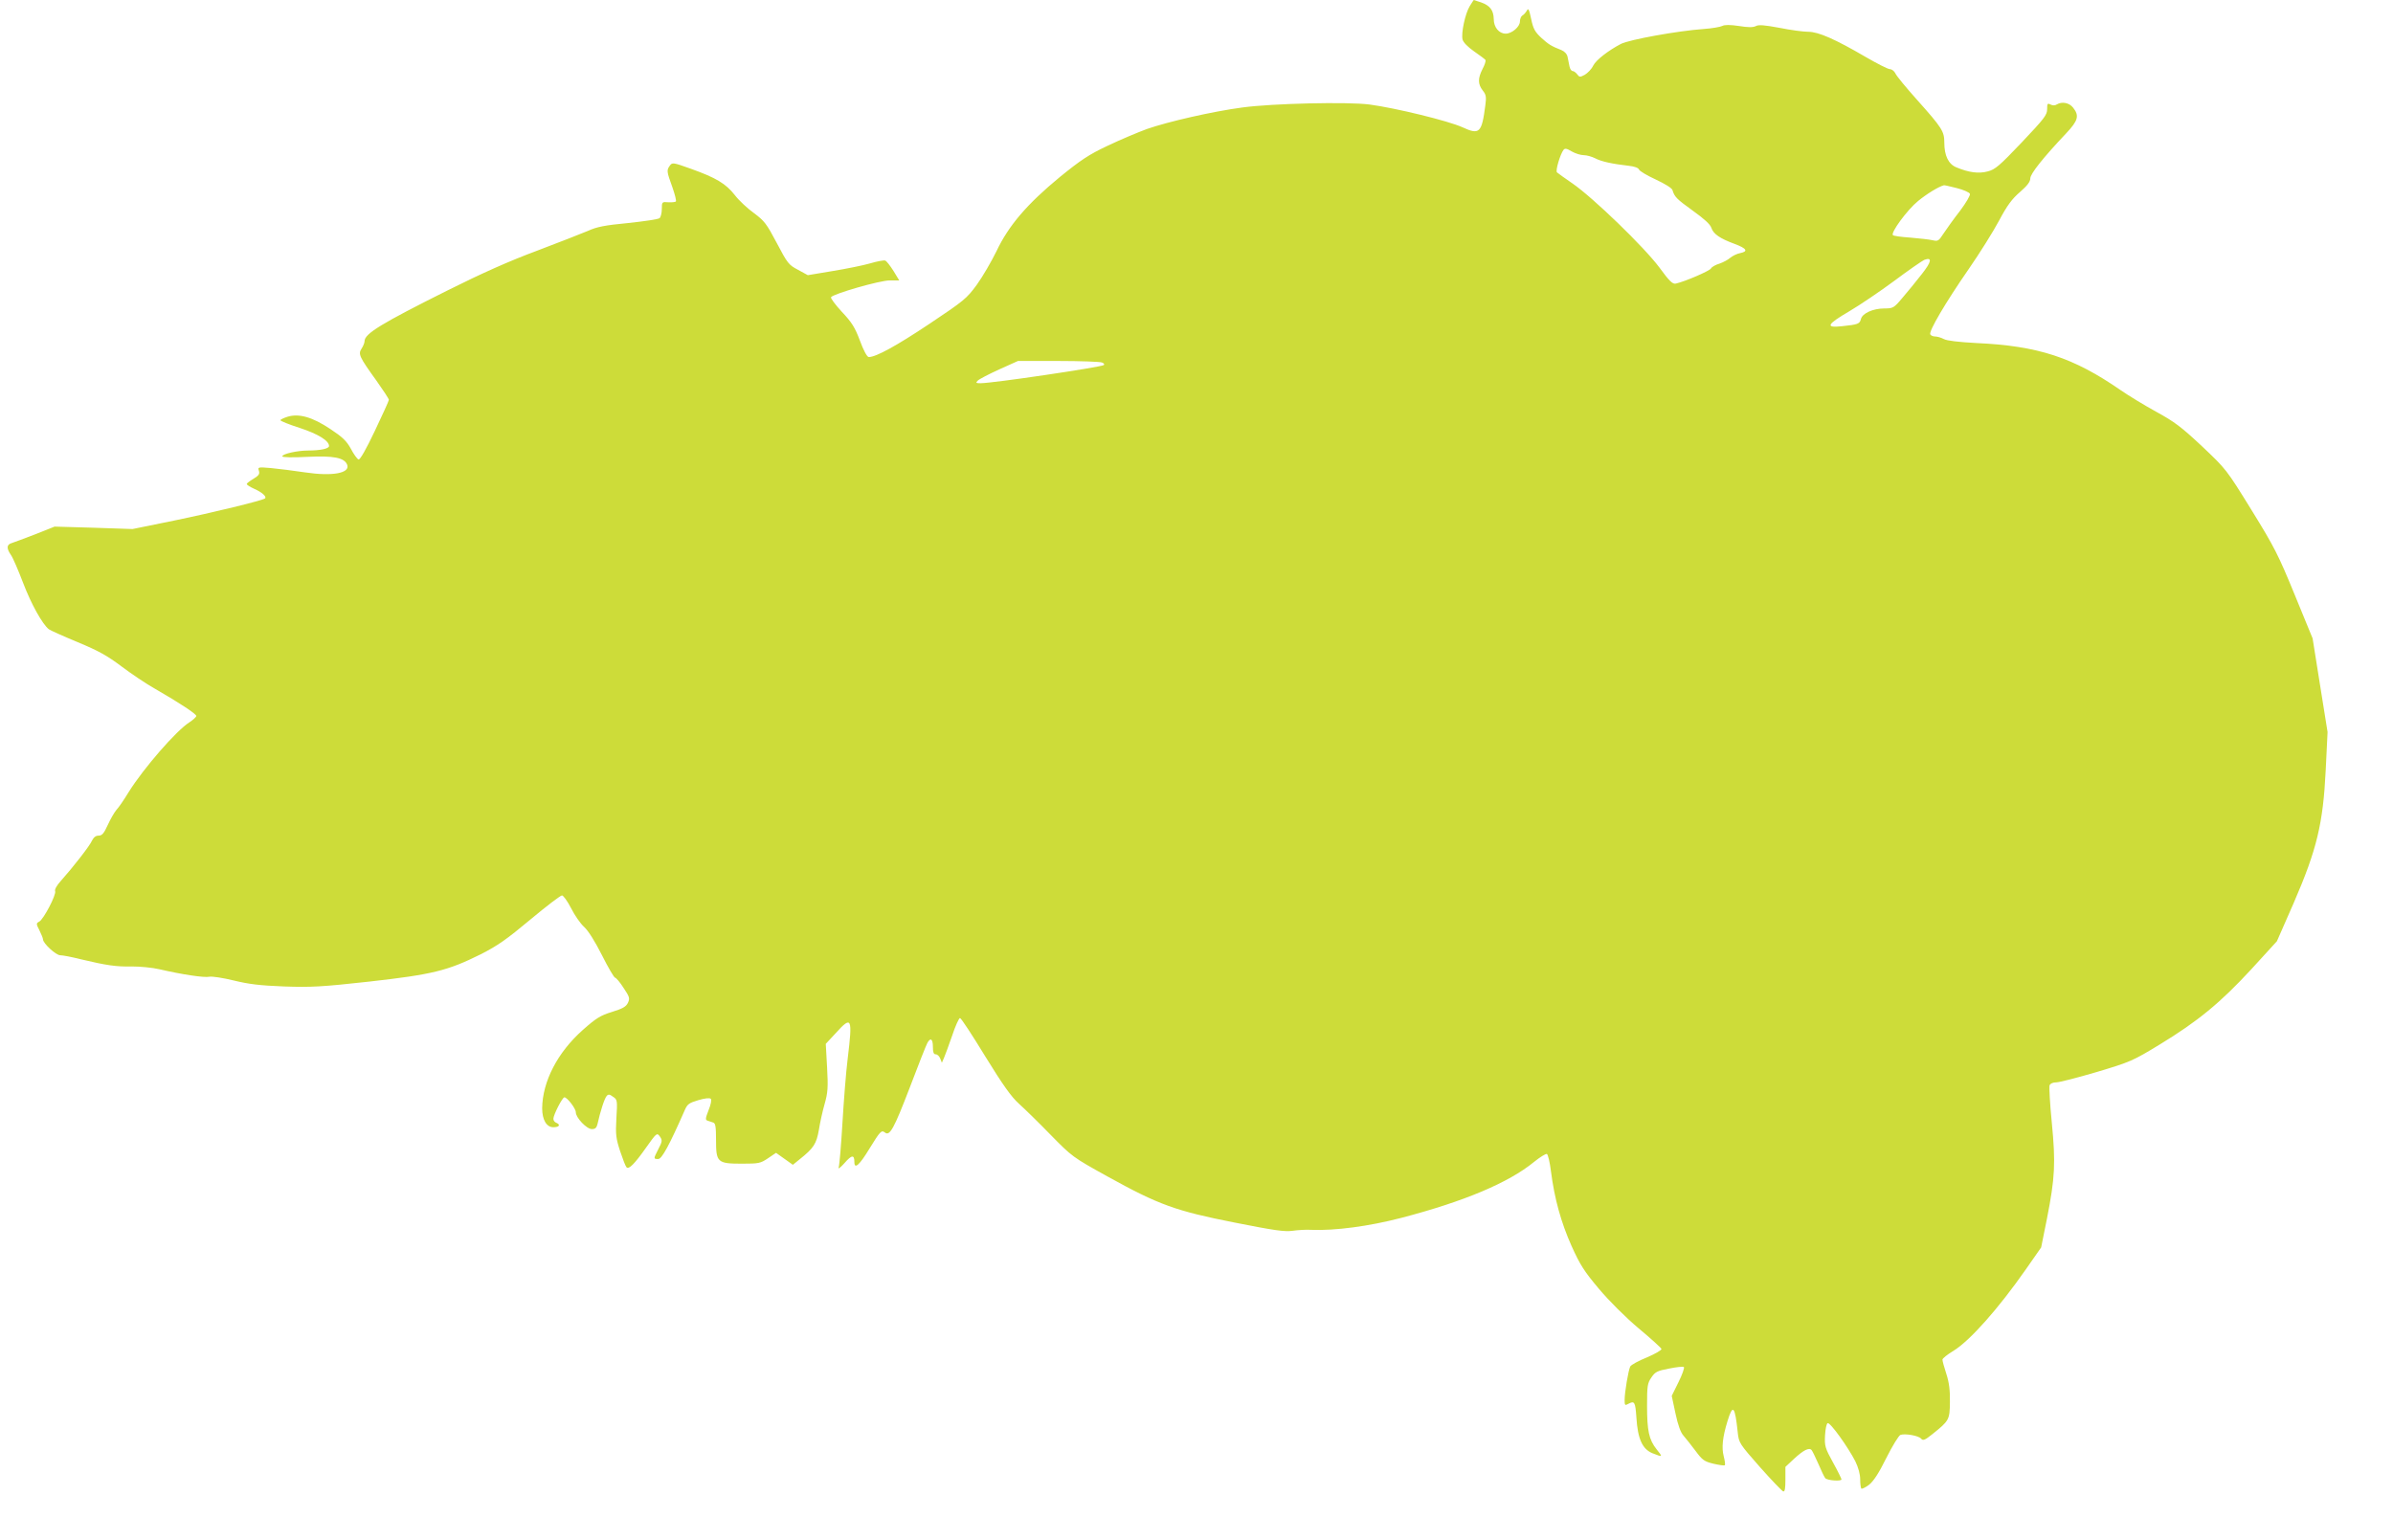
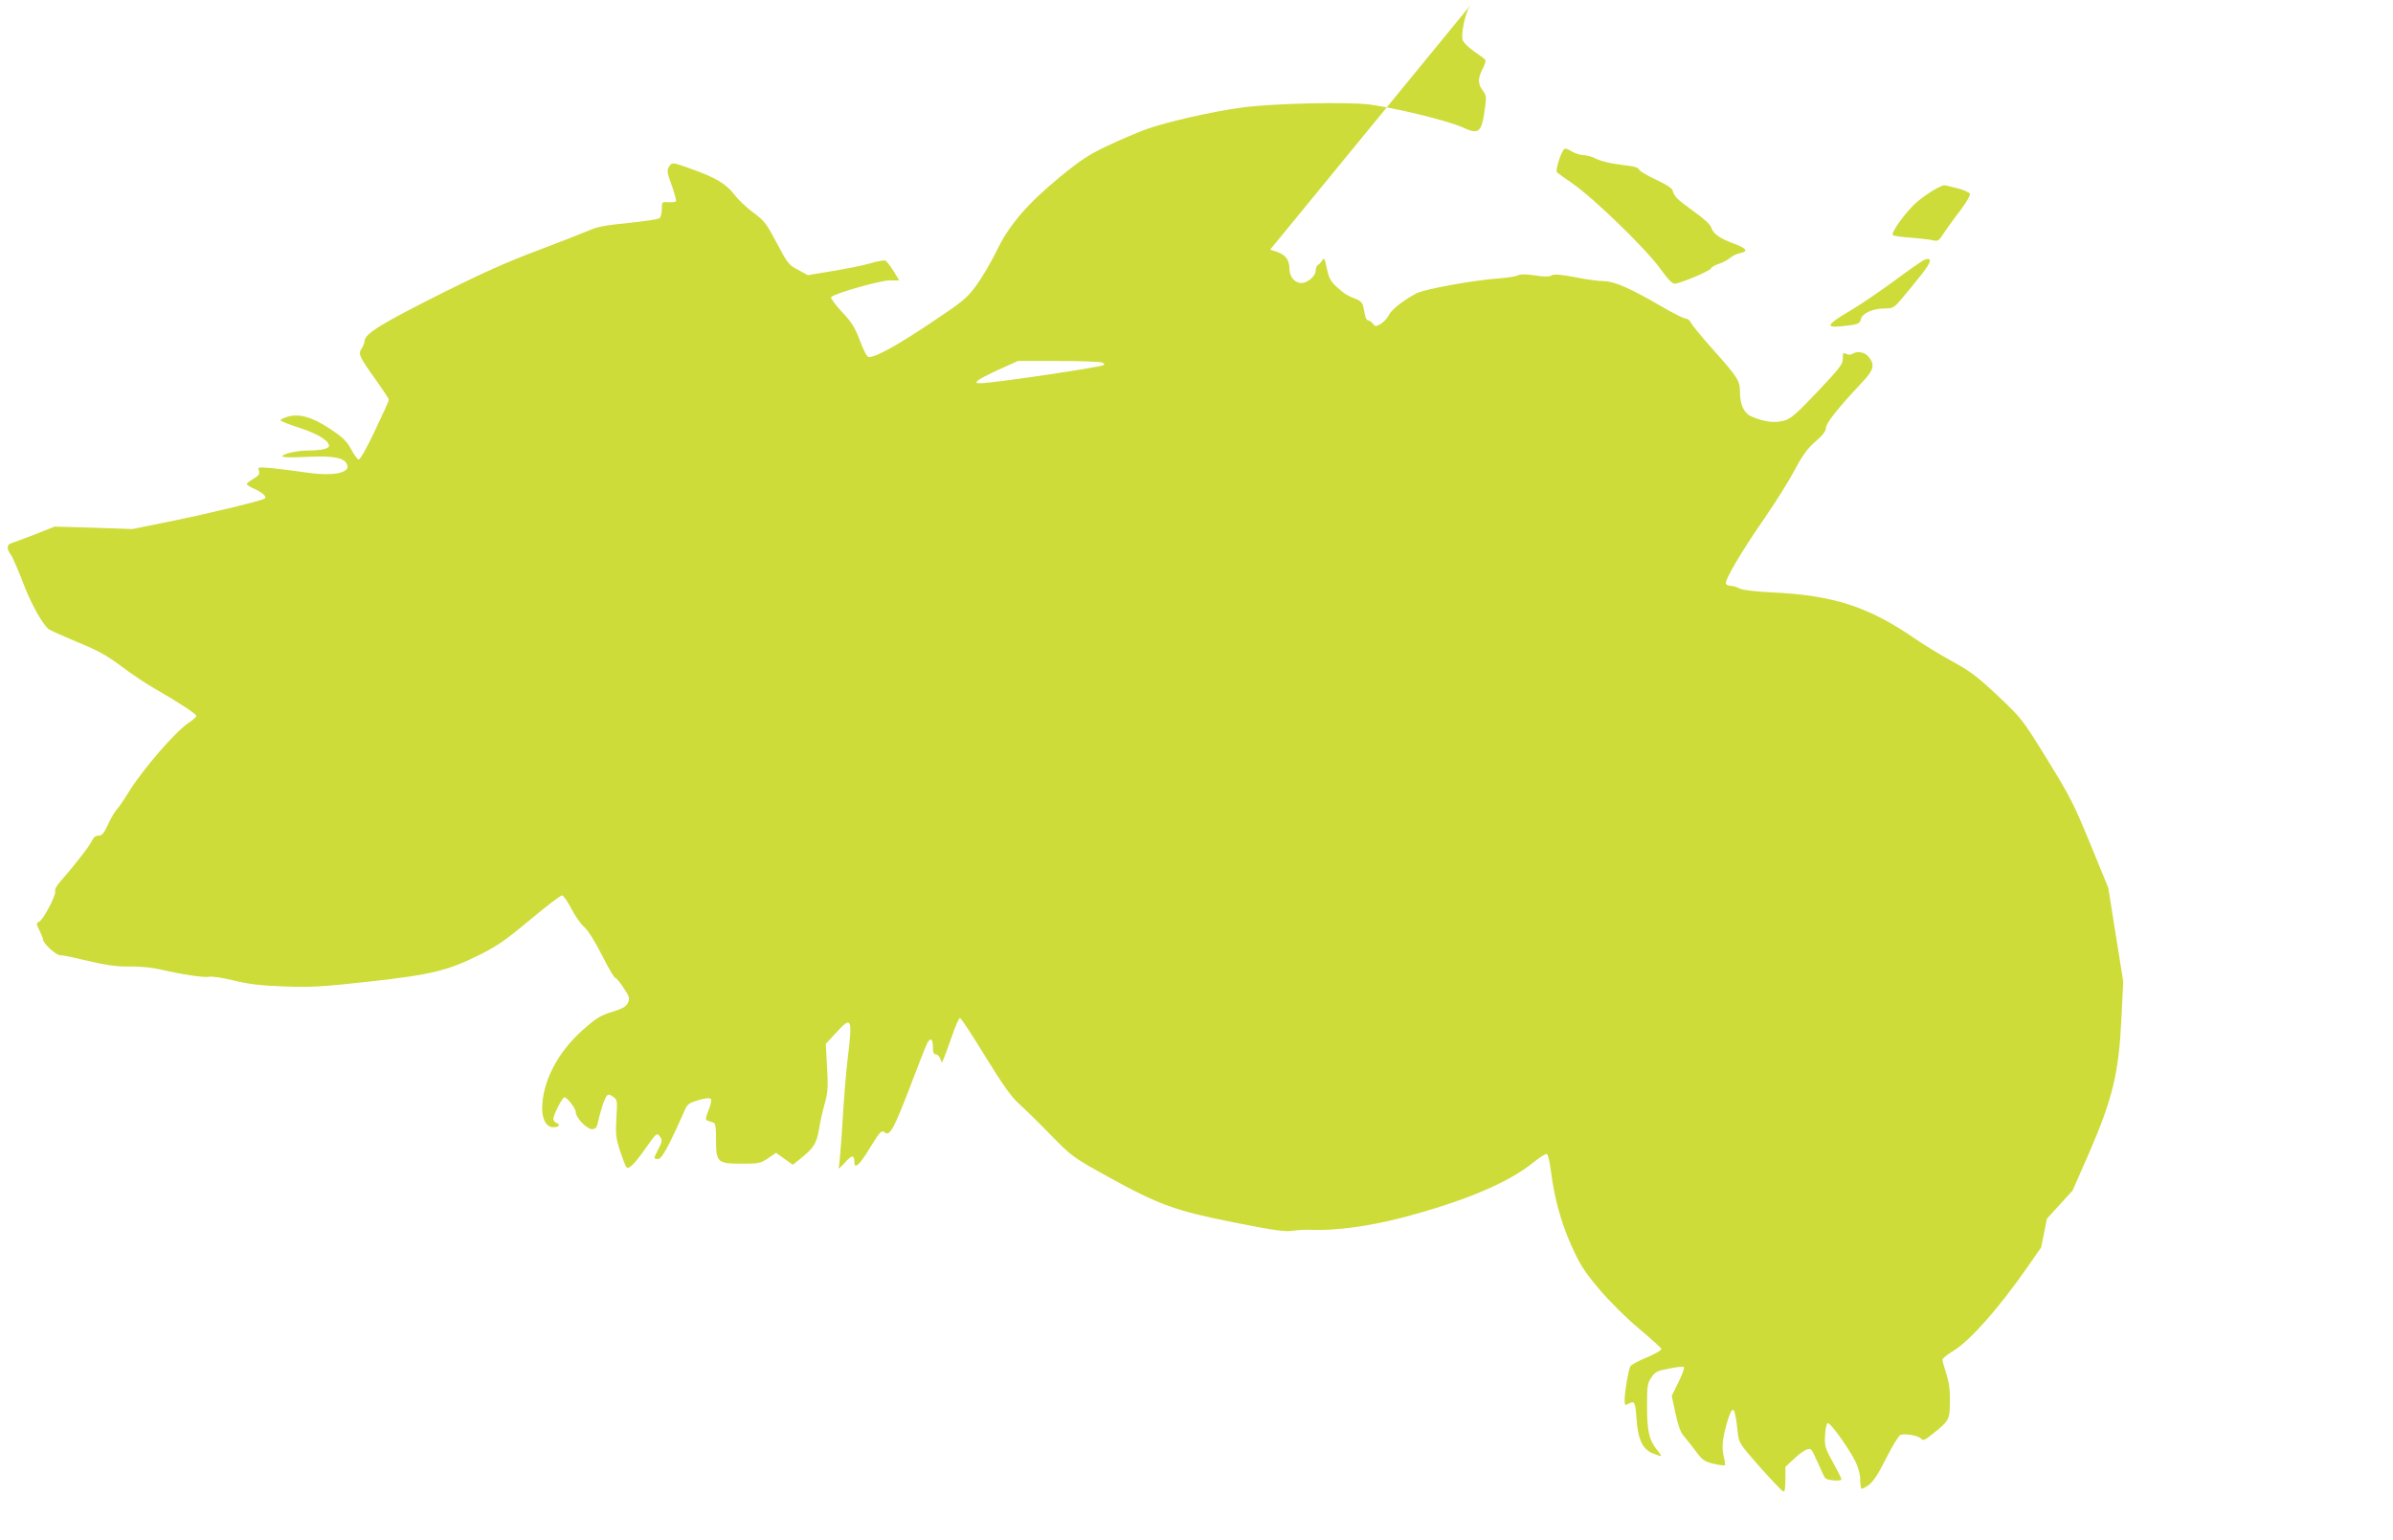
<svg xmlns="http://www.w3.org/2000/svg" version="1.0" width="1280pt" height="824pt" viewBox="0 0 1280 824" preserveAspectRatio="xMidYMid meet">
  <g transform="translate(0,824) scale(0.1,-0.1)" fill="#cddc39" stroke="none">
-     <path d="M7862 8208 c-25 -40 -47 -145 -39 -179 4 -16 28 -40 62 -64 31 -21 58 -42 61 -46 2 -5 -4 -26 -16 -48 -26 -51 -25 -81 1 -115 18 -22 20 -35 14 -79 -19 -148 -31 -160 -122 -118 -74 34 -356 103 -498 122 -118 15 -519 6 -680 -16 -159 -21 -398 -76 -510 -115 -49 -18 -144 -58 -211 -90 -100 -47 -143 -76 -255 -167 -175 -144 -275 -261 -339 -397 -27 -55 -74 -136 -105 -179 -54 -74 -69 -86 -253 -209 -177 -118 -286 -178 -325 -178 -9 0 -28 35 -47 87 -27 72 -44 99 -97 155 -35 38 -61 73 -58 78 11 18 261 90 314 90 l51 0 -31 51 c-18 28 -37 53 -44 55 -7 3 -44 -4 -81 -15 -38 -11 -128 -29 -201 -41 l-132 -22 -53 29 c-50 26 -56 35 -113 143 -55 104 -66 118 -122 160 -35 25 -81 68 -103 97 -48 61 -100 92 -234 140 -95 34 -100 35 -113 17 -18 -24 -17 -32 13 -114 14 -40 23 -75 19 -78 -3 -3 -21 -5 -40 -4 -34 3 -35 2 -35 -36 0 -22 -6 -44 -12 -49 -7 -6 -83 -17 -168 -26 -124 -12 -167 -20 -215 -42 -33 -14 -156 -62 -272 -106 -148 -55 -294 -120 -480 -213 -352 -176 -443 -231 -443 -271 0 -9 -7 -26 -16 -40 -19 -29 -13 -43 80 -172 36 -51 66 -96 66 -102 0 -5 -34 -80 -75 -166 -47 -99 -79 -155 -87 -153 -7 2 -26 28 -41 57 -23 42 -45 63 -110 106 -96 64 -167 84 -228 66 -22 -7 -39 -15 -39 -19 0 -4 46 -23 103 -41 97 -32 157 -68 157 -97 0 -14 -46 -24 -112 -24 -57 0 -138 -18 -138 -31 0 -6 55 -7 133 -3 141 7 199 -4 214 -42 17 -45 -78 -63 -225 -41 -59 9 -140 19 -181 23 -71 6 -73 6 -66 -15 5 -17 -1 -25 -29 -42 -20 -12 -36 -24 -36 -28 0 -5 18 -16 40 -26 41 -18 67 -41 58 -51 -12 -11 -279 -76 -488 -119 l-221 -45 -209 7 -208 6 -103 -41 c-57 -22 -114 -43 -126 -47 -28 -8 -29 -28 -5 -63 11 -15 40 -83 66 -151 43 -113 103 -220 137 -247 8 -6 77 -37 154 -69 111 -46 158 -72 235 -130 52 -39 133 -94 180 -120 130 -75 220 -134 220 -145 0 -5 -17 -21 -37 -34 -71 -45 -245 -246 -324 -372 -25 -41 -54 -84 -66 -96 -11 -13 -32 -49 -46 -80 -21 -46 -31 -58 -49 -58 -16 0 -27 -9 -36 -27 -12 -28 -102 -143 -168 -217 -20 -22 -33 -45 -29 -53 7 -19 -62 -151 -85 -163 -17 -9 -17 -12 1 -47 10 -20 19 -42 19 -48 0 -21 69 -85 92 -85 13 0 61 -9 108 -21 139 -33 191 -41 275 -39 44 0 110 -6 148 -15 120 -28 240 -46 267 -40 14 3 73 -6 130 -20 82 -20 141 -27 270 -32 144 -5 201 -2 455 26 337 38 419 58 594 145 93 47 141 81 268 187 85 71 161 129 169 129 7 0 29 -30 48 -67 19 -38 50 -83 70 -101 23 -21 58 -77 96 -152 33 -66 65 -120 70 -120 5 0 26 -24 45 -54 32 -48 35 -56 24 -80 -10 -21 -27 -31 -85 -49 -62 -19 -85 -33 -157 -97 -135 -120 -215 -275 -217 -418 0 -62 23 -102 60 -102 32 0 40 14 15 24 -8 3 -15 12 -15 21 0 21 48 115 59 115 15 0 61 -60 61 -80 0 -29 58 -90 86 -90 18 0 25 7 30 27 14 65 38 139 49 150 8 10 16 10 34 -4 23 -15 24 -19 18 -115 -5 -88 -2 -108 20 -176 14 -42 29 -81 34 -86 12 -14 43 17 107 108 51 72 56 77 69 60 17 -23 17 -28 -7 -74 -25 -49 -25 -50 1 -50 19 0 59 73 142 262 14 32 23 38 73 53 34 10 60 13 66 7 5 -5 1 -30 -12 -61 -17 -44 -18 -52 -5 -56 8 -3 22 -7 30 -10 12 -3 15 -23 15 -93 0 -120 7 -127 139 -127 90 0 99 2 139 29 l43 29 45 -32 45 -32 37 30 c74 59 89 82 102 156 6 39 20 102 31 140 17 60 19 88 13 195 l-7 126 53 57 c86 95 91 85 64 -138 -9 -71 -21 -227 -28 -345 -7 -118 -16 -224 -20 -235 -5 -11 10 -1 31 23 39 45 53 46 53 6 0 -41 27 -17 81 72 57 93 64 100 82 86 26 -22 49 21 132 237 46 122 89 230 95 241 17 32 30 23 30 -20 0 -29 4 -40 15 -40 9 0 19 -10 24 -22 l9 -23 11 25 c6 14 26 68 44 120 17 52 37 95 42 94 6 0 66 -92 135 -205 95 -154 139 -216 180 -253 30 -27 107 -102 170 -167 114 -116 117 -119 305 -223 273 -151 364 -184 679 -246 212 -42 267 -50 310 -44 28 4 74 7 101 5 126 -5 307 19 480 64 337 88 574 188 710 299 32 26 63 45 69 43 6 -2 16 -44 22 -93 19 -148 54 -273 110 -399 46 -102 68 -136 147 -230 54 -64 141 -151 211 -210 66 -55 121 -105 123 -111 2 -6 -33 -26 -77 -45 -45 -18 -85 -40 -90 -49 -10 -20 -30 -138 -30 -179 0 -28 2 -31 19 -21 34 18 38 12 44 -73 7 -114 32 -169 86 -191 56 -22 56 -21 22 21 -41 52 -51 99 -51 234 0 104 2 120 23 150 20 30 31 36 95 48 39 8 75 12 79 8 4 -4 -9 -41 -29 -81 l-36 -73 20 -94 c13 -62 28 -103 43 -119 12 -14 41 -50 64 -81 37 -50 47 -57 96 -69 30 -7 58 -11 61 -8 3 3 0 25 -6 48 -12 46 -6 102 20 187 29 95 40 83 55 -59 6 -57 9 -61 118 -185 62 -70 118 -128 125 -131 9 -3 12 14 12 64 l0 67 47 44 c50 46 80 61 93 46 4 -4 20 -37 36 -73 15 -36 32 -71 37 -77 10 -13 87 -18 87 -7 0 4 -20 45 -45 90 -43 78 -46 89 -43 146 2 35 8 63 14 65 14 5 109 -128 148 -204 16 -33 26 -69 26 -96 0 -24 3 -46 6 -50 4 -3 22 6 41 20 24 19 52 61 93 144 32 64 66 119 75 123 25 9 98 -4 111 -20 10 -12 20 -8 60 24 90 72 93 77 94 172 1 61 -4 104 -19 150 -12 36 -21 70 -21 77 0 6 27 28 59 47 88 54 240 225 388 437 l81 116 31 154 c43 218 47 297 26 513 -10 101 -15 191 -12 200 4 10 18 16 36 16 16 0 113 25 215 55 180 54 193 59 339 148 202 123 323 222 489 402 l137 150 90 205 c124 286 157 425 171 709 l10 205 -40 250 -40 251 -96 234 c-87 212 -108 254 -231 453 -134 217 -136 219 -265 341 -110 103 -147 131 -244 184 -62 34 -149 87 -191 116 -253 175 -441 237 -773 252 -91 5 -155 12 -172 21 -15 8 -36 14 -47 14 -11 0 -23 5 -26 11 -10 15 81 170 205 349 59 85 132 202 163 260 43 81 69 116 112 153 39 34 55 55 55 73 0 24 68 110 192 241 64 68 71 94 37 137 -21 27 -60 34 -88 17 -9 -6 -22 -6 -33 0 -16 8 -18 5 -18 -25 0 -31 -15 -50 -136 -178 -119 -125 -142 -145 -182 -155 -48 -13 -101 -6 -168 22 -42 17 -64 63 -64 132 0 60 -11 78 -145 228 -59 66 -112 130 -117 143 -6 12 -19 22 -29 22 -10 0 -69 30 -131 66 -161 94 -251 134 -306 134 -25 0 -94 9 -153 21 -81 15 -113 18 -128 9 -15 -7 -40 -7 -90 1 -47 7 -76 7 -89 0 -10 -5 -54 -13 -98 -16 -141 -10 -399 -57 -444 -80 -67 -35 -133 -86 -148 -116 -9 -19 -30 -40 -45 -49 -26 -14 -29 -13 -41 3 -7 9 -18 17 -24 17 -7 0 -14 11 -17 25 -3 14 -7 36 -10 50 -3 16 -16 30 -33 37 -56 22 -68 30 -108 66 -34 32 -43 48 -54 101 -11 51 -15 60 -23 44 -6 -10 -16 -22 -24 -26 -7 -4 -13 -19 -13 -32 0 -28 -43 -65 -76 -65 -36 0 -64 34 -64 78 -1 47 -20 72 -67 89 -21 7 -39 13 -40 13 -1 0 -10 -15 -21 -32z m609 -798 c17 0 44 -8 62 -17 32 -17 91 -30 180 -40 29 -3 51 -11 54 -20 3 -8 43 -32 89 -53 49 -23 87 -46 90 -57 11 -37 23 -48 110 -111 60 -43 92 -72 98 -91 11 -33 46 -57 125 -86 64 -24 74 -40 29 -49 -17 -3 -41 -15 -53 -25 -11 -10 -37 -24 -57 -31 -21 -6 -42 -18 -46 -26 -7 -13 -136 -69 -188 -81 -17 -4 -34 12 -88 86 -81 109 -354 373 -464 449 -42 29 -80 56 -84 60 -9 9 18 98 35 120 8 10 17 8 44 -8 19 -11 48 -20 64 -20z m1995 -176 c36 -9 68 -23 71 -31 3 -8 -21 -48 -53 -91 -33 -42 -72 -97 -88 -121 -26 -40 -30 -43 -59 -36 -18 4 -71 10 -119 14 -47 3 -89 9 -93 13 -13 13 76 135 135 183 48 39 110 77 138 84 2 1 32 -6 68 -15z m-187 -461 c-29 -37 -75 -94 -102 -125 -47 -56 -51 -58 -98 -58 -60 0 -118 -26 -125 -57 -7 -26 -16 -29 -101 -38 -92 -10 -82 9 39 80 56 33 164 106 241 163 76 57 149 107 160 112 44 16 39 -10 -14 -77z m-4385 -472 c11 -4 15 -10 10 -14 -21 -12 -593 -97 -659 -97 -25 0 -27 2 -15 14 8 8 60 35 115 60 l100 45 215 0 c118 0 224 -4 234 -8z" />
+     <path d="M7862 8208 c-25 -40 -47 -145 -39 -179 4 -16 28 -40 62 -64 31 -21 58 -42 61 -46 2 -5 -4 -26 -16 -48 -26 -51 -25 -81 1 -115 18 -22 20 -35 14 -79 -19 -148 -31 -160 -122 -118 -74 34 -356 103 -498 122 -118 15 -519 6 -680 -16 -159 -21 -398 -76 -510 -115 -49 -18 -144 -58 -211 -90 -100 -47 -143 -76 -255 -167 -175 -144 -275 -261 -339 -397 -27 -55 -74 -136 -105 -179 -54 -74 -69 -86 -253 -209 -177 -118 -286 -178 -325 -178 -9 0 -28 35 -47 87 -27 72 -44 99 -97 155 -35 38 -61 73 -58 78 11 18 261 90 314 90 l51 0 -31 51 c-18 28 -37 53 -44 55 -7 3 -44 -4 -81 -15 -38 -11 -128 -29 -201 -41 l-132 -22 -53 29 c-50 26 -56 35 -113 143 -55 104 -66 118 -122 160 -35 25 -81 68 -103 97 -48 61 -100 92 -234 140 -95 34 -100 35 -113 17 -18 -24 -17 -32 13 -114 14 -40 23 -75 19 -78 -3 -3 -21 -5 -40 -4 -34 3 -35 2 -35 -36 0 -22 -6 -44 -12 -49 -7 -6 -83 -17 -168 -26 -124 -12 -167 -20 -215 -42 -33 -14 -156 -62 -272 -106 -148 -55 -294 -120 -480 -213 -352 -176 -443 -231 -443 -271 0 -9 -7 -26 -16 -40 -19 -29 -13 -43 80 -172 36 -51 66 -96 66 -102 0 -5 -34 -80 -75 -166 -47 -99 -79 -155 -87 -153 -7 2 -26 28 -41 57 -23 42 -45 63 -110 106 -96 64 -167 84 -228 66 -22 -7 -39 -15 -39 -19 0 -4 46 -23 103 -41 97 -32 157 -68 157 -97 0 -14 -46 -24 -112 -24 -57 0 -138 -18 -138 -31 0 -6 55 -7 133 -3 141 7 199 -4 214 -42 17 -45 -78 -63 -225 -41 -59 9 -140 19 -181 23 -71 6 -73 6 -66 -15 5 -17 -1 -25 -29 -42 -20 -12 -36 -24 -36 -28 0 -5 18 -16 40 -26 41 -18 67 -41 58 -51 -12 -11 -279 -76 -488 -119 l-221 -45 -209 7 -208 6 -103 -41 c-57 -22 -114 -43 -126 -47 -28 -8 -29 -28 -5 -63 11 -15 40 -83 66 -151 43 -113 103 -220 137 -247 8 -6 77 -37 154 -69 111 -46 158 -72 235 -130 52 -39 133 -94 180 -120 130 -75 220 -134 220 -145 0 -5 -17 -21 -37 -34 -71 -45 -245 -246 -324 -372 -25 -41 -54 -84 -66 -96 -11 -13 -32 -49 -46 -80 -21 -46 -31 -58 -49 -58 -16 0 -27 -9 -36 -27 -12 -28 -102 -143 -168 -217 -20 -22 -33 -45 -29 -53 7 -19 -62 -151 -85 -163 -17 -9 -17 -12 1 -47 10 -20 19 -42 19 -48 0 -21 69 -85 92 -85 13 0 61 -9 108 -21 139 -33 191 -41 275 -39 44 0 110 -6 148 -15 120 -28 240 -46 267 -40 14 3 73 -6 130 -20 82 -20 141 -27 270 -32 144 -5 201 -2 455 26 337 38 419 58 594 145 93 47 141 81 268 187 85 71 161 129 169 129 7 0 29 -30 48 -67 19 -38 50 -83 70 -101 23 -21 58 -77 96 -152 33 -66 65 -120 70 -120 5 0 26 -24 45 -54 32 -48 35 -56 24 -80 -10 -21 -27 -31 -85 -49 -62 -19 -85 -33 -157 -97 -135 -120 -215 -275 -217 -418 0 -62 23 -102 60 -102 32 0 40 14 15 24 -8 3 -15 12 -15 21 0 21 48 115 59 115 15 0 61 -60 61 -80 0 -29 58 -90 86 -90 18 0 25 7 30 27 14 65 38 139 49 150 8 10 16 10 34 -4 23 -15 24 -19 18 -115 -5 -88 -2 -108 20 -176 14 -42 29 -81 34 -86 12 -14 43 17 107 108 51 72 56 77 69 60 17 -23 17 -28 -7 -74 -25 -49 -25 -50 1 -50 19 0 59 73 142 262 14 32 23 38 73 53 34 10 60 13 66 7 5 -5 1 -30 -12 -61 -17 -44 -18 -52 -5 -56 8 -3 22 -7 30 -10 12 -3 15 -23 15 -93 0 -120 7 -127 139 -127 90 0 99 2 139 29 l43 29 45 -32 45 -32 37 30 c74 59 89 82 102 156 6 39 20 102 31 140 17 60 19 88 13 195 l-7 126 53 57 c86 95 91 85 64 -138 -9 -71 -21 -227 -28 -345 -7 -118 -16 -224 -20 -235 -5 -11 10 -1 31 23 39 45 53 46 53 6 0 -41 27 -17 81 72 57 93 64 100 82 86 26 -22 49 21 132 237 46 122 89 230 95 241 17 32 30 23 30 -20 0 -29 4 -40 15 -40 9 0 19 -10 24 -22 l9 -23 11 25 c6 14 26 68 44 120 17 52 37 95 42 94 6 0 66 -92 135 -205 95 -154 139 -216 180 -253 30 -27 107 -102 170 -167 114 -116 117 -119 305 -223 273 -151 364 -184 679 -246 212 -42 267 -50 310 -44 28 4 74 7 101 5 126 -5 307 19 480 64 337 88 574 188 710 299 32 26 63 45 69 43 6 -2 16 -44 22 -93 19 -148 54 -273 110 -399 46 -102 68 -136 147 -230 54 -64 141 -151 211 -210 66 -55 121 -105 123 -111 2 -6 -33 -26 -77 -45 -45 -18 -85 -40 -90 -49 -10 -20 -30 -138 -30 -179 0 -28 2 -31 19 -21 34 18 38 12 44 -73 7 -114 32 -169 86 -191 56 -22 56 -21 22 21 -41 52 -51 99 -51 234 0 104 2 120 23 150 20 30 31 36 95 48 39 8 75 12 79 8 4 -4 -9 -41 -29 -81 l-36 -73 20 -94 c13 -62 28 -103 43 -119 12 -14 41 -50 64 -81 37 -50 47 -57 96 -69 30 -7 58 -11 61 -8 3 3 0 25 -6 48 -12 46 -6 102 20 187 29 95 40 83 55 -59 6 -57 9 -61 118 -185 62 -70 118 -128 125 -131 9 -3 12 14 12 64 l0 67 47 44 c50 46 80 61 93 46 4 -4 20 -37 36 -73 15 -36 32 -71 37 -77 10 -13 87 -18 87 -7 0 4 -20 45 -45 90 -43 78 -46 89 -43 146 2 35 8 63 14 65 14 5 109 -128 148 -204 16 -33 26 -69 26 -96 0 -24 3 -46 6 -50 4 -3 22 6 41 20 24 19 52 61 93 144 32 64 66 119 75 123 25 9 98 -4 111 -20 10 -12 20 -8 60 24 90 72 93 77 94 172 1 61 -4 104 -19 150 -12 36 -21 70 -21 77 0 6 27 28 59 47 88 54 240 225 388 437 l81 116 31 154 l137 150 90 205 c124 286 157 425 171 709 l10 205 -40 250 -40 251 -96 234 c-87 212 -108 254 -231 453 -134 217 -136 219 -265 341 -110 103 -147 131 -244 184 -62 34 -149 87 -191 116 -253 175 -441 237 -773 252 -91 5 -155 12 -172 21 -15 8 -36 14 -47 14 -11 0 -23 5 -26 11 -10 15 81 170 205 349 59 85 132 202 163 260 43 81 69 116 112 153 39 34 55 55 55 73 0 24 68 110 192 241 64 68 71 94 37 137 -21 27 -60 34 -88 17 -9 -6 -22 -6 -33 0 -16 8 -18 5 -18 -25 0 -31 -15 -50 -136 -178 -119 -125 -142 -145 -182 -155 -48 -13 -101 -6 -168 22 -42 17 -64 63 -64 132 0 60 -11 78 -145 228 -59 66 -112 130 -117 143 -6 12 -19 22 -29 22 -10 0 -69 30 -131 66 -161 94 -251 134 -306 134 -25 0 -94 9 -153 21 -81 15 -113 18 -128 9 -15 -7 -40 -7 -90 1 -47 7 -76 7 -89 0 -10 -5 -54 -13 -98 -16 -141 -10 -399 -57 -444 -80 -67 -35 -133 -86 -148 -116 -9 -19 -30 -40 -45 -49 -26 -14 -29 -13 -41 3 -7 9 -18 17 -24 17 -7 0 -14 11 -17 25 -3 14 -7 36 -10 50 -3 16 -16 30 -33 37 -56 22 -68 30 -108 66 -34 32 -43 48 -54 101 -11 51 -15 60 -23 44 -6 -10 -16 -22 -24 -26 -7 -4 -13 -19 -13 -32 0 -28 -43 -65 -76 -65 -36 0 -64 34 -64 78 -1 47 -20 72 -67 89 -21 7 -39 13 -40 13 -1 0 -10 -15 -21 -32z m609 -798 c17 0 44 -8 62 -17 32 -17 91 -30 180 -40 29 -3 51 -11 54 -20 3 -8 43 -32 89 -53 49 -23 87 -46 90 -57 11 -37 23 -48 110 -111 60 -43 92 -72 98 -91 11 -33 46 -57 125 -86 64 -24 74 -40 29 -49 -17 -3 -41 -15 -53 -25 -11 -10 -37 -24 -57 -31 -21 -6 -42 -18 -46 -26 -7 -13 -136 -69 -188 -81 -17 -4 -34 12 -88 86 -81 109 -354 373 -464 449 -42 29 -80 56 -84 60 -9 9 18 98 35 120 8 10 17 8 44 -8 19 -11 48 -20 64 -20z m1995 -176 c36 -9 68 -23 71 -31 3 -8 -21 -48 -53 -91 -33 -42 -72 -97 -88 -121 -26 -40 -30 -43 -59 -36 -18 4 -71 10 -119 14 -47 3 -89 9 -93 13 -13 13 76 135 135 183 48 39 110 77 138 84 2 1 32 -6 68 -15z m-187 -461 c-29 -37 -75 -94 -102 -125 -47 -56 -51 -58 -98 -58 -60 0 -118 -26 -125 -57 -7 -26 -16 -29 -101 -38 -92 -10 -82 9 39 80 56 33 164 106 241 163 76 57 149 107 160 112 44 16 39 -10 -14 -77z m-4385 -472 c11 -4 15 -10 10 -14 -21 -12 -593 -97 -659 -97 -25 0 -27 2 -15 14 8 8 60 35 115 60 l100 45 215 0 c118 0 224 -4 234 -8z" />
  </g>
</svg>